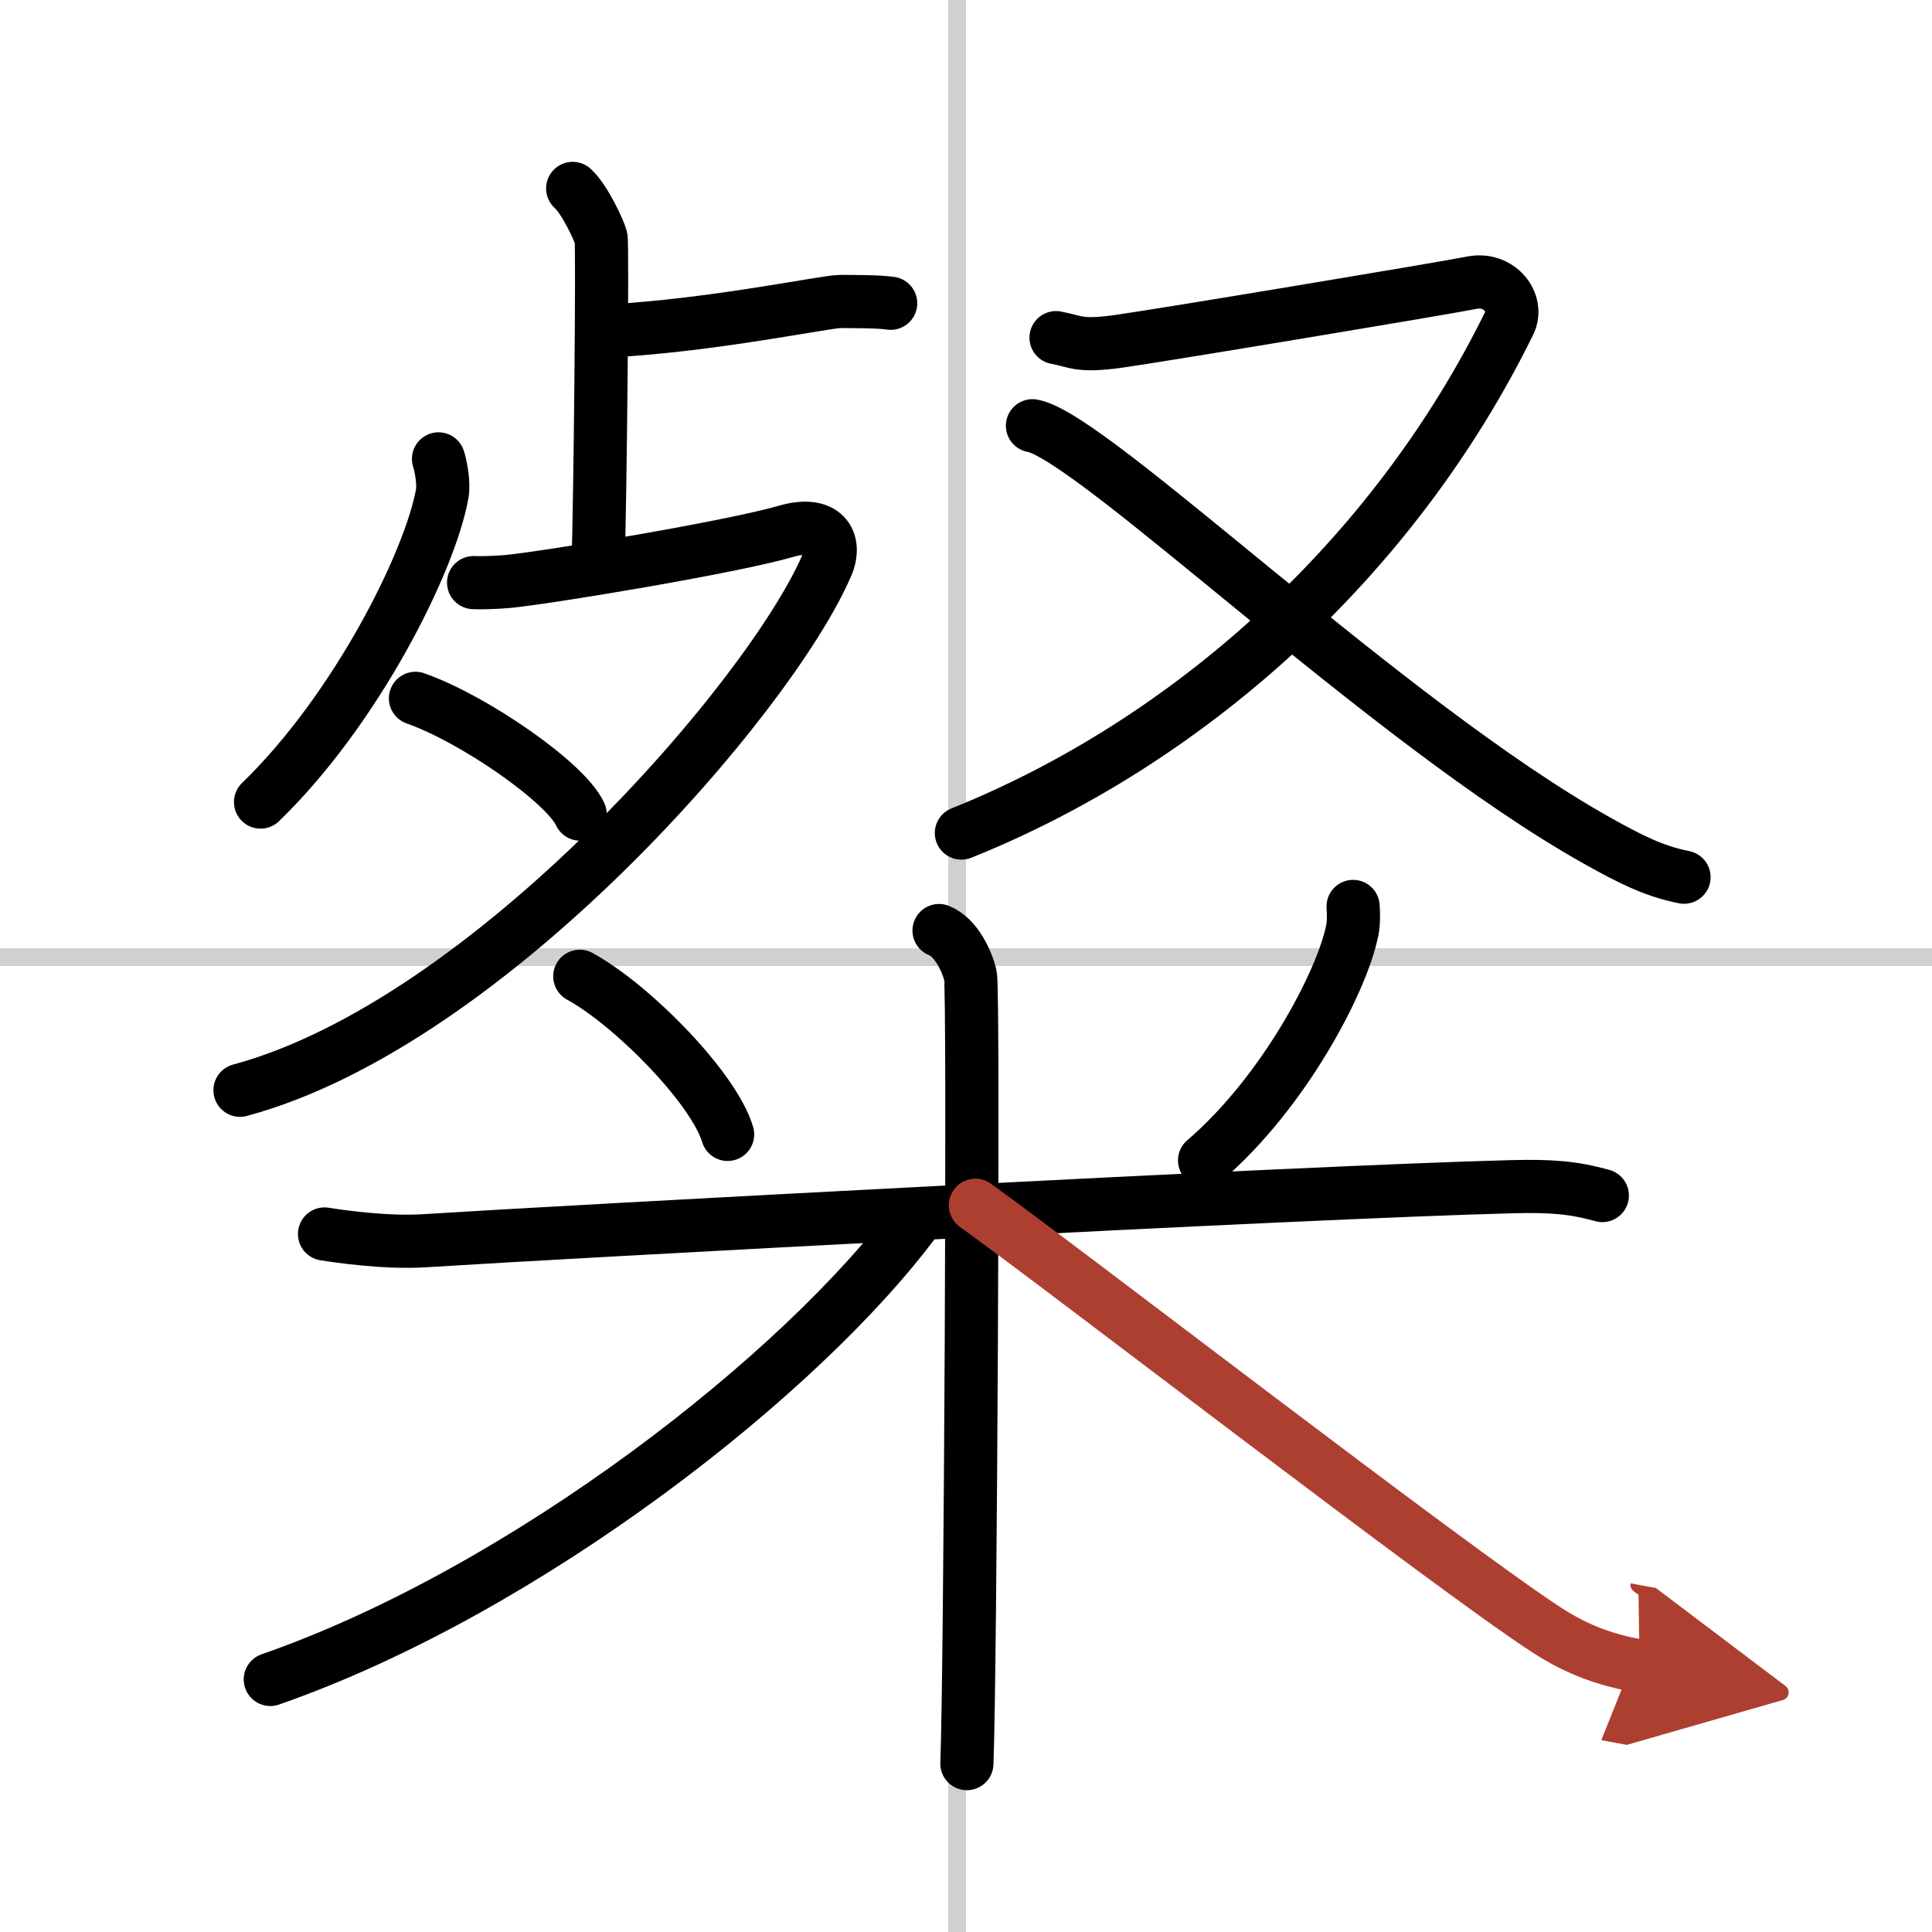
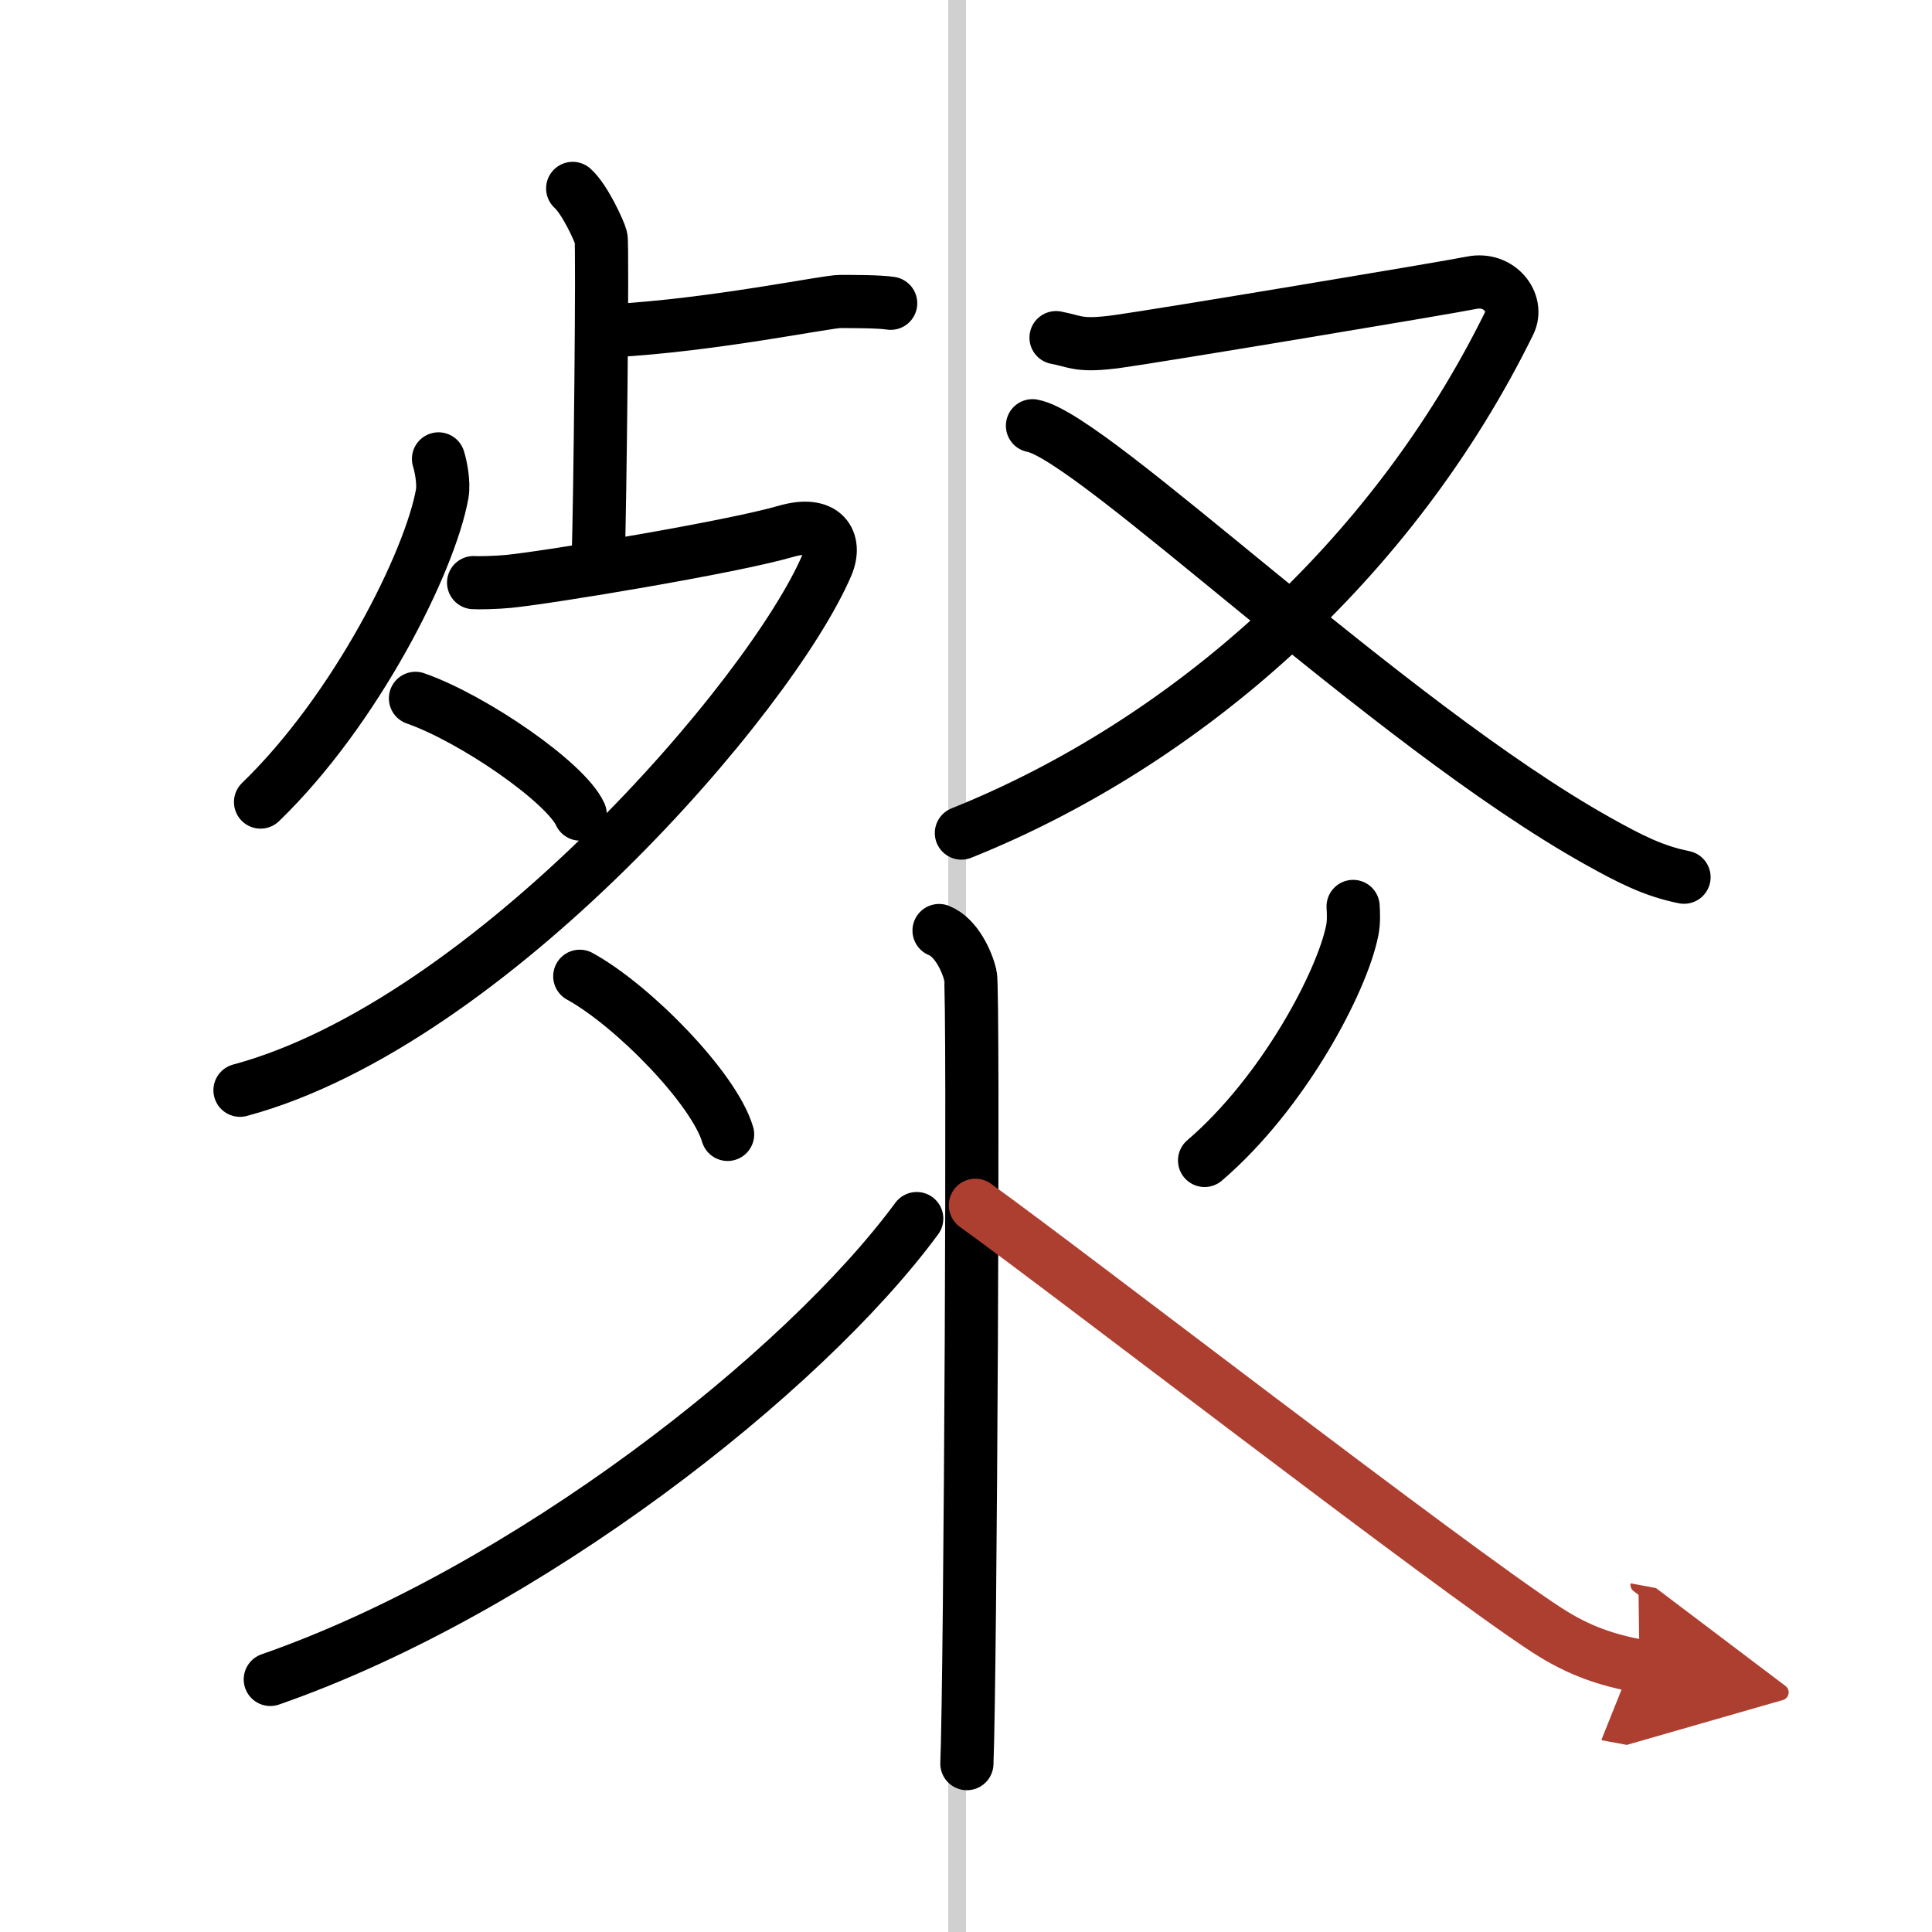
<svg xmlns="http://www.w3.org/2000/svg" width="400" height="400" viewBox="0 0 109 109">
  <defs>
    <marker id="a" markerWidth="4" orient="auto" refX="1" refY="5" viewBox="0 0 10 10">
      <polyline points="0 0 10 5 0 10 1 5" fill="#ad3f31" stroke="#ad3f31" />
    </marker>
  </defs>
  <g fill="none" stroke="#000" stroke-linecap="round" stroke-linejoin="round" stroke-width="3">
    <rect width="100%" height="100%" fill="#fff" stroke="#fff" />
    <line x1="54" x2="54" y2="109" stroke="#d0d0d0" stroke-width="1" />
-     <line x2="109" y1="54" y2="54" stroke="#d0d0d0" stroke-width="1" />
    <path d="m32.31 10.63c0.69 0.62 1.5 2.4 1.6 2.78s-0.06 15.63-0.16 17.97" />
    <path d="m34.5 18.66c5.73-0.31 12.09-1.65 12.89-1.65s2.23 0 2.86 0.1" />
    <path d="m24.74 25.89c0.11 0.33 0.32 1.31 0.21 1.96-0.69 3.86-4.88 12.21-10.25 17.4" />
    <path d="m26.72 32.87c0.25 0.02 1.29 0 1.99-0.07 2.3-0.23 12.56-1.93 15.62-2.82 2.2-0.64 2.89 0.56 2.32 1.91-3.15 7.35-19.05 25.83-33.11 29.62" />
    <path d="m23.44 39.4c3.28 1.15 8.47 4.74 9.29 6.53" />
    <path d="M59.58,19.05c1.13,0.21,1.27,0.52,3.51,0.21c2.25-0.31,18.41-3,19.95-3.31c1.55-0.31,2.67,1.14,2.11,2.28C78.54,31.68,66.88,41.93,54.24,47" />
    <path d="m58.25 24.02c3.4 0.6 20.02 16.78 31.86 23.41 1.84 1.03 3.19 1.72 4.9 2.06" />
    <path d="m32.71 55.08c3.02 1.66 7.58 6.34 8.34 8.92" />
    <path d="m76.34 51.14c0.02 0.34 0.05 0.87-0.05 1.36-0.57 2.86-3.85 9.13-8.33 12.97" />
-     <path d="m18.31 69.62c0.81 0.13 3.49 0.52 5.65 0.38 7.79-0.5 49.54-2.75 61.38-3.05 2.17-0.05 3.41 0.04 5.06 0.5" />
    <path d="m52.98 52.5c0.98 0.39 1.58 1.75 1.77 2.53 0.2 0.78 0 39.61-0.2 44.47" />
    <path d="m51.72 68.75c-6.42 8.72-22.03 20.97-36.47 26" />
    <path d="m55.03 68c4.98 3.57 26.82 20.45 32.23 23.96 1.83 1.19 3.41 1.7 5.24 2.04" marker-end="url(#a)" stroke="#ad3f31" />
  </g>
</svg>